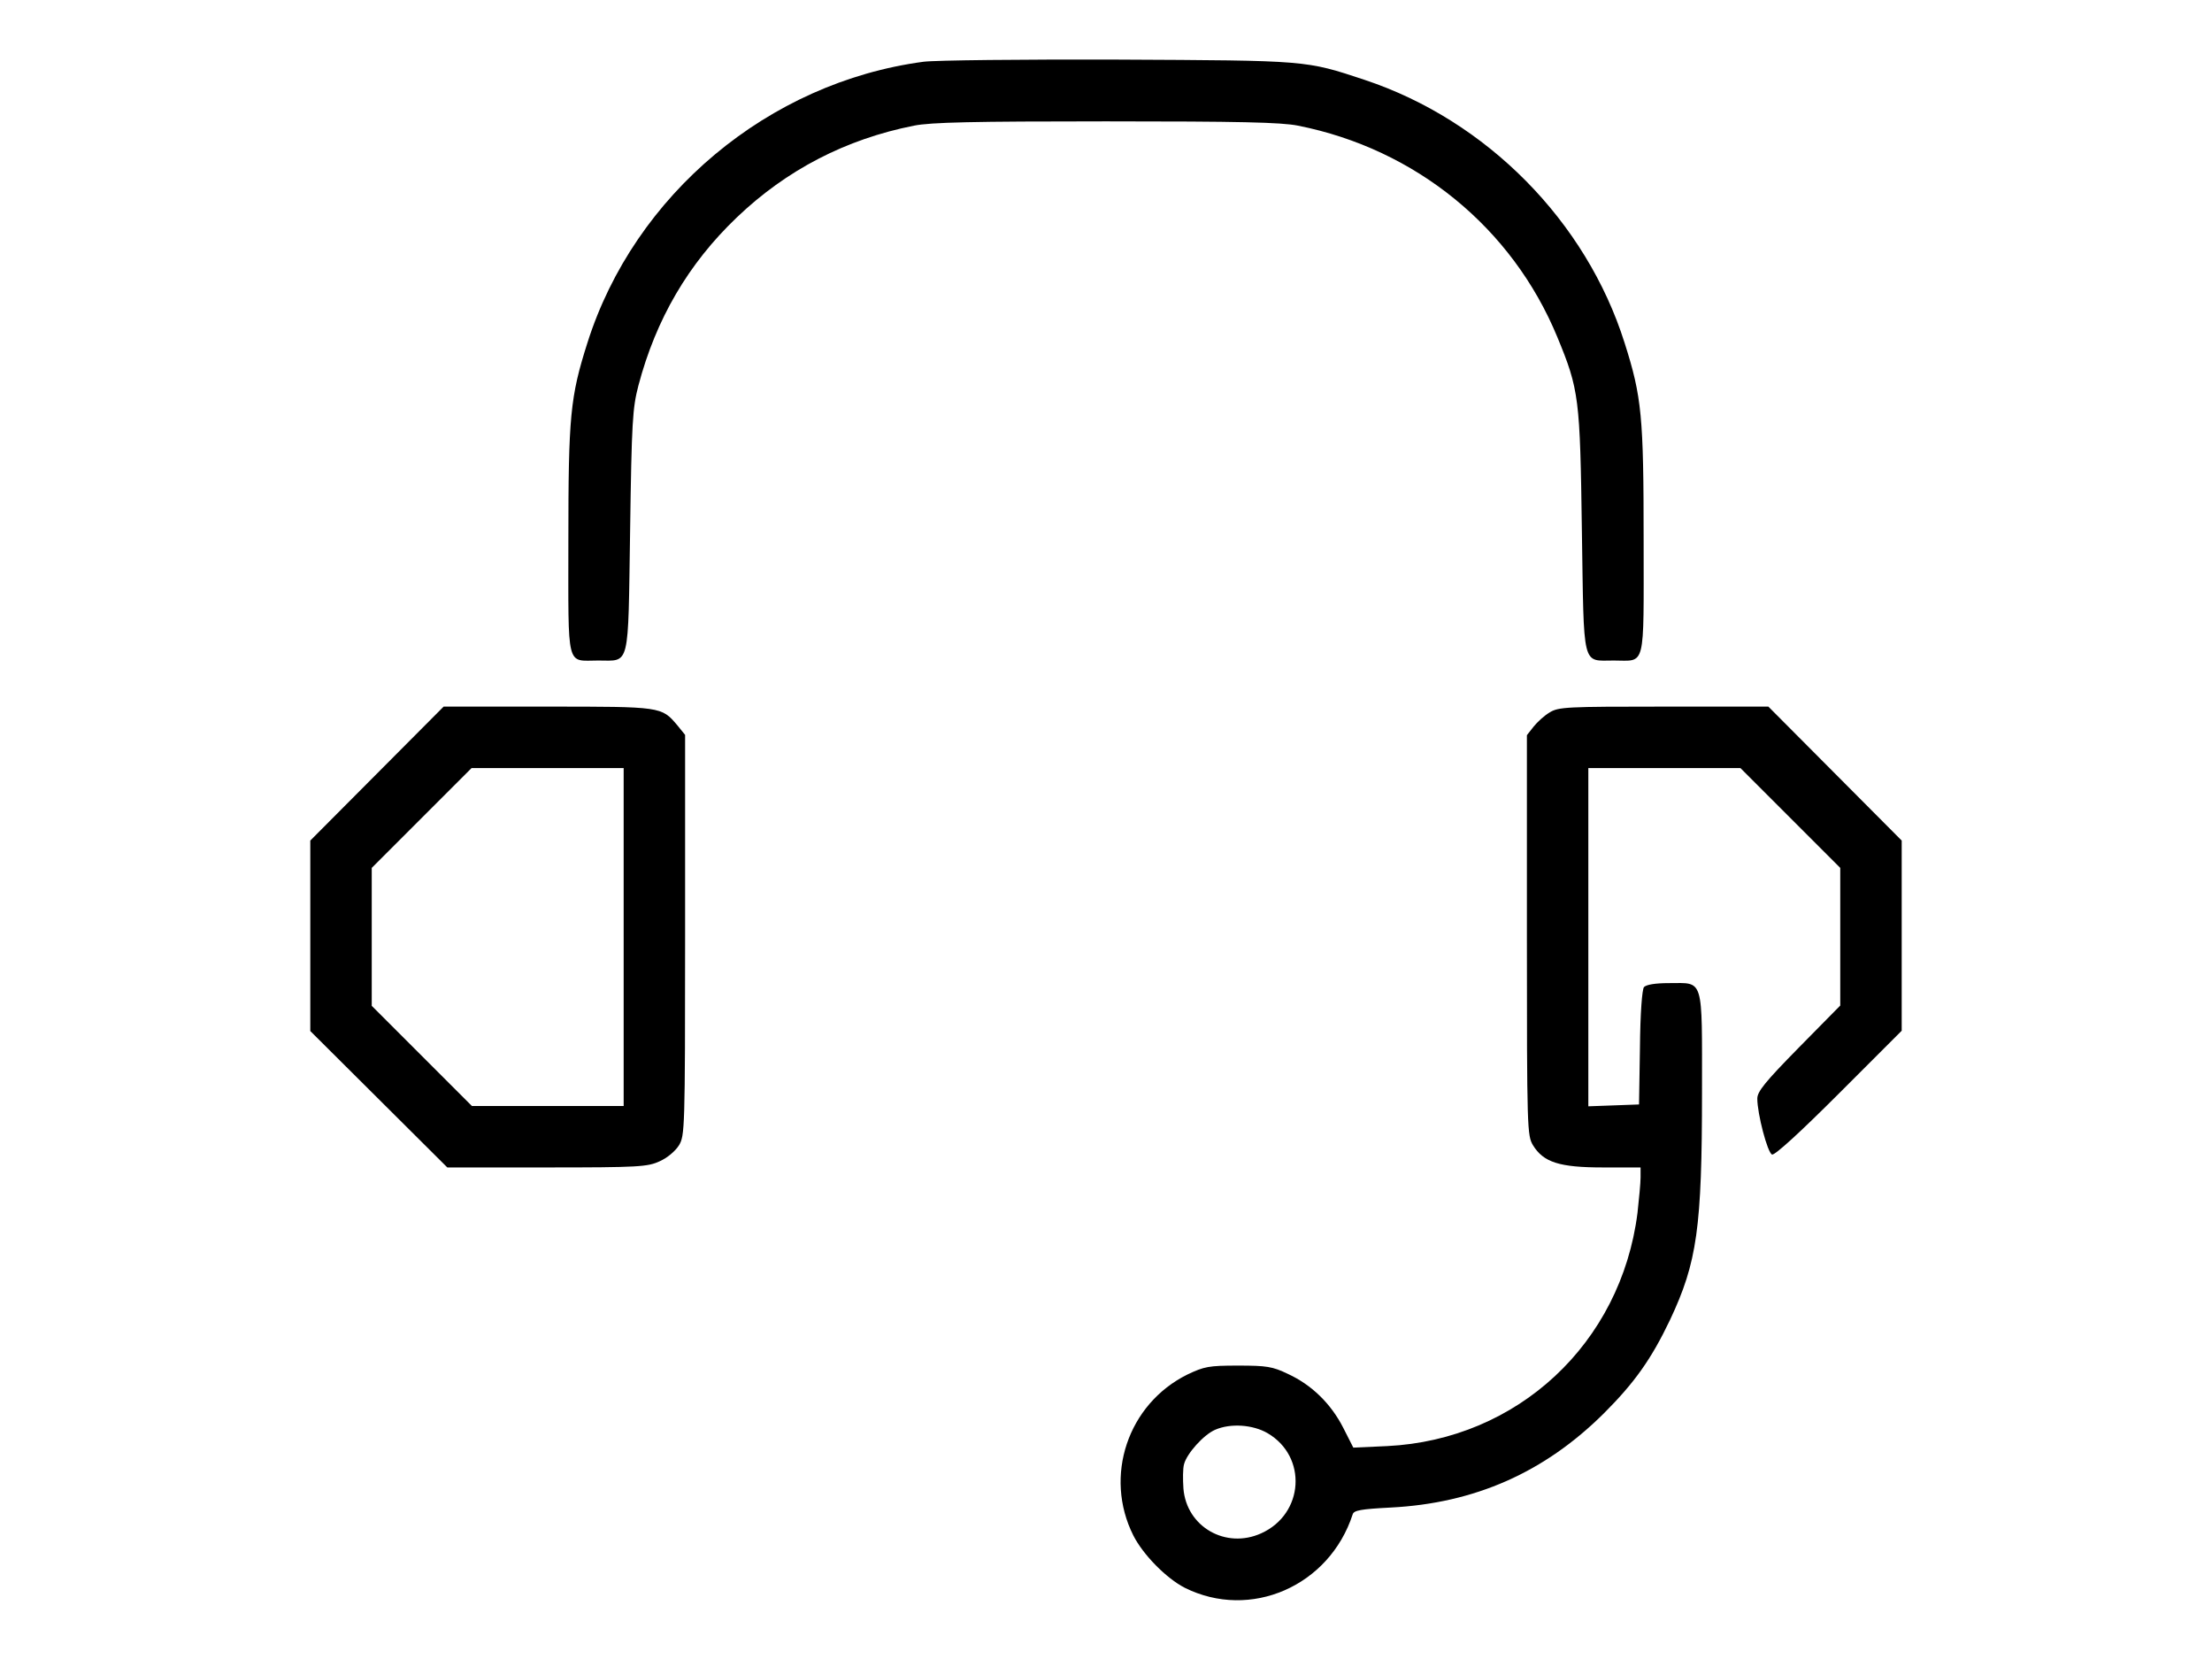
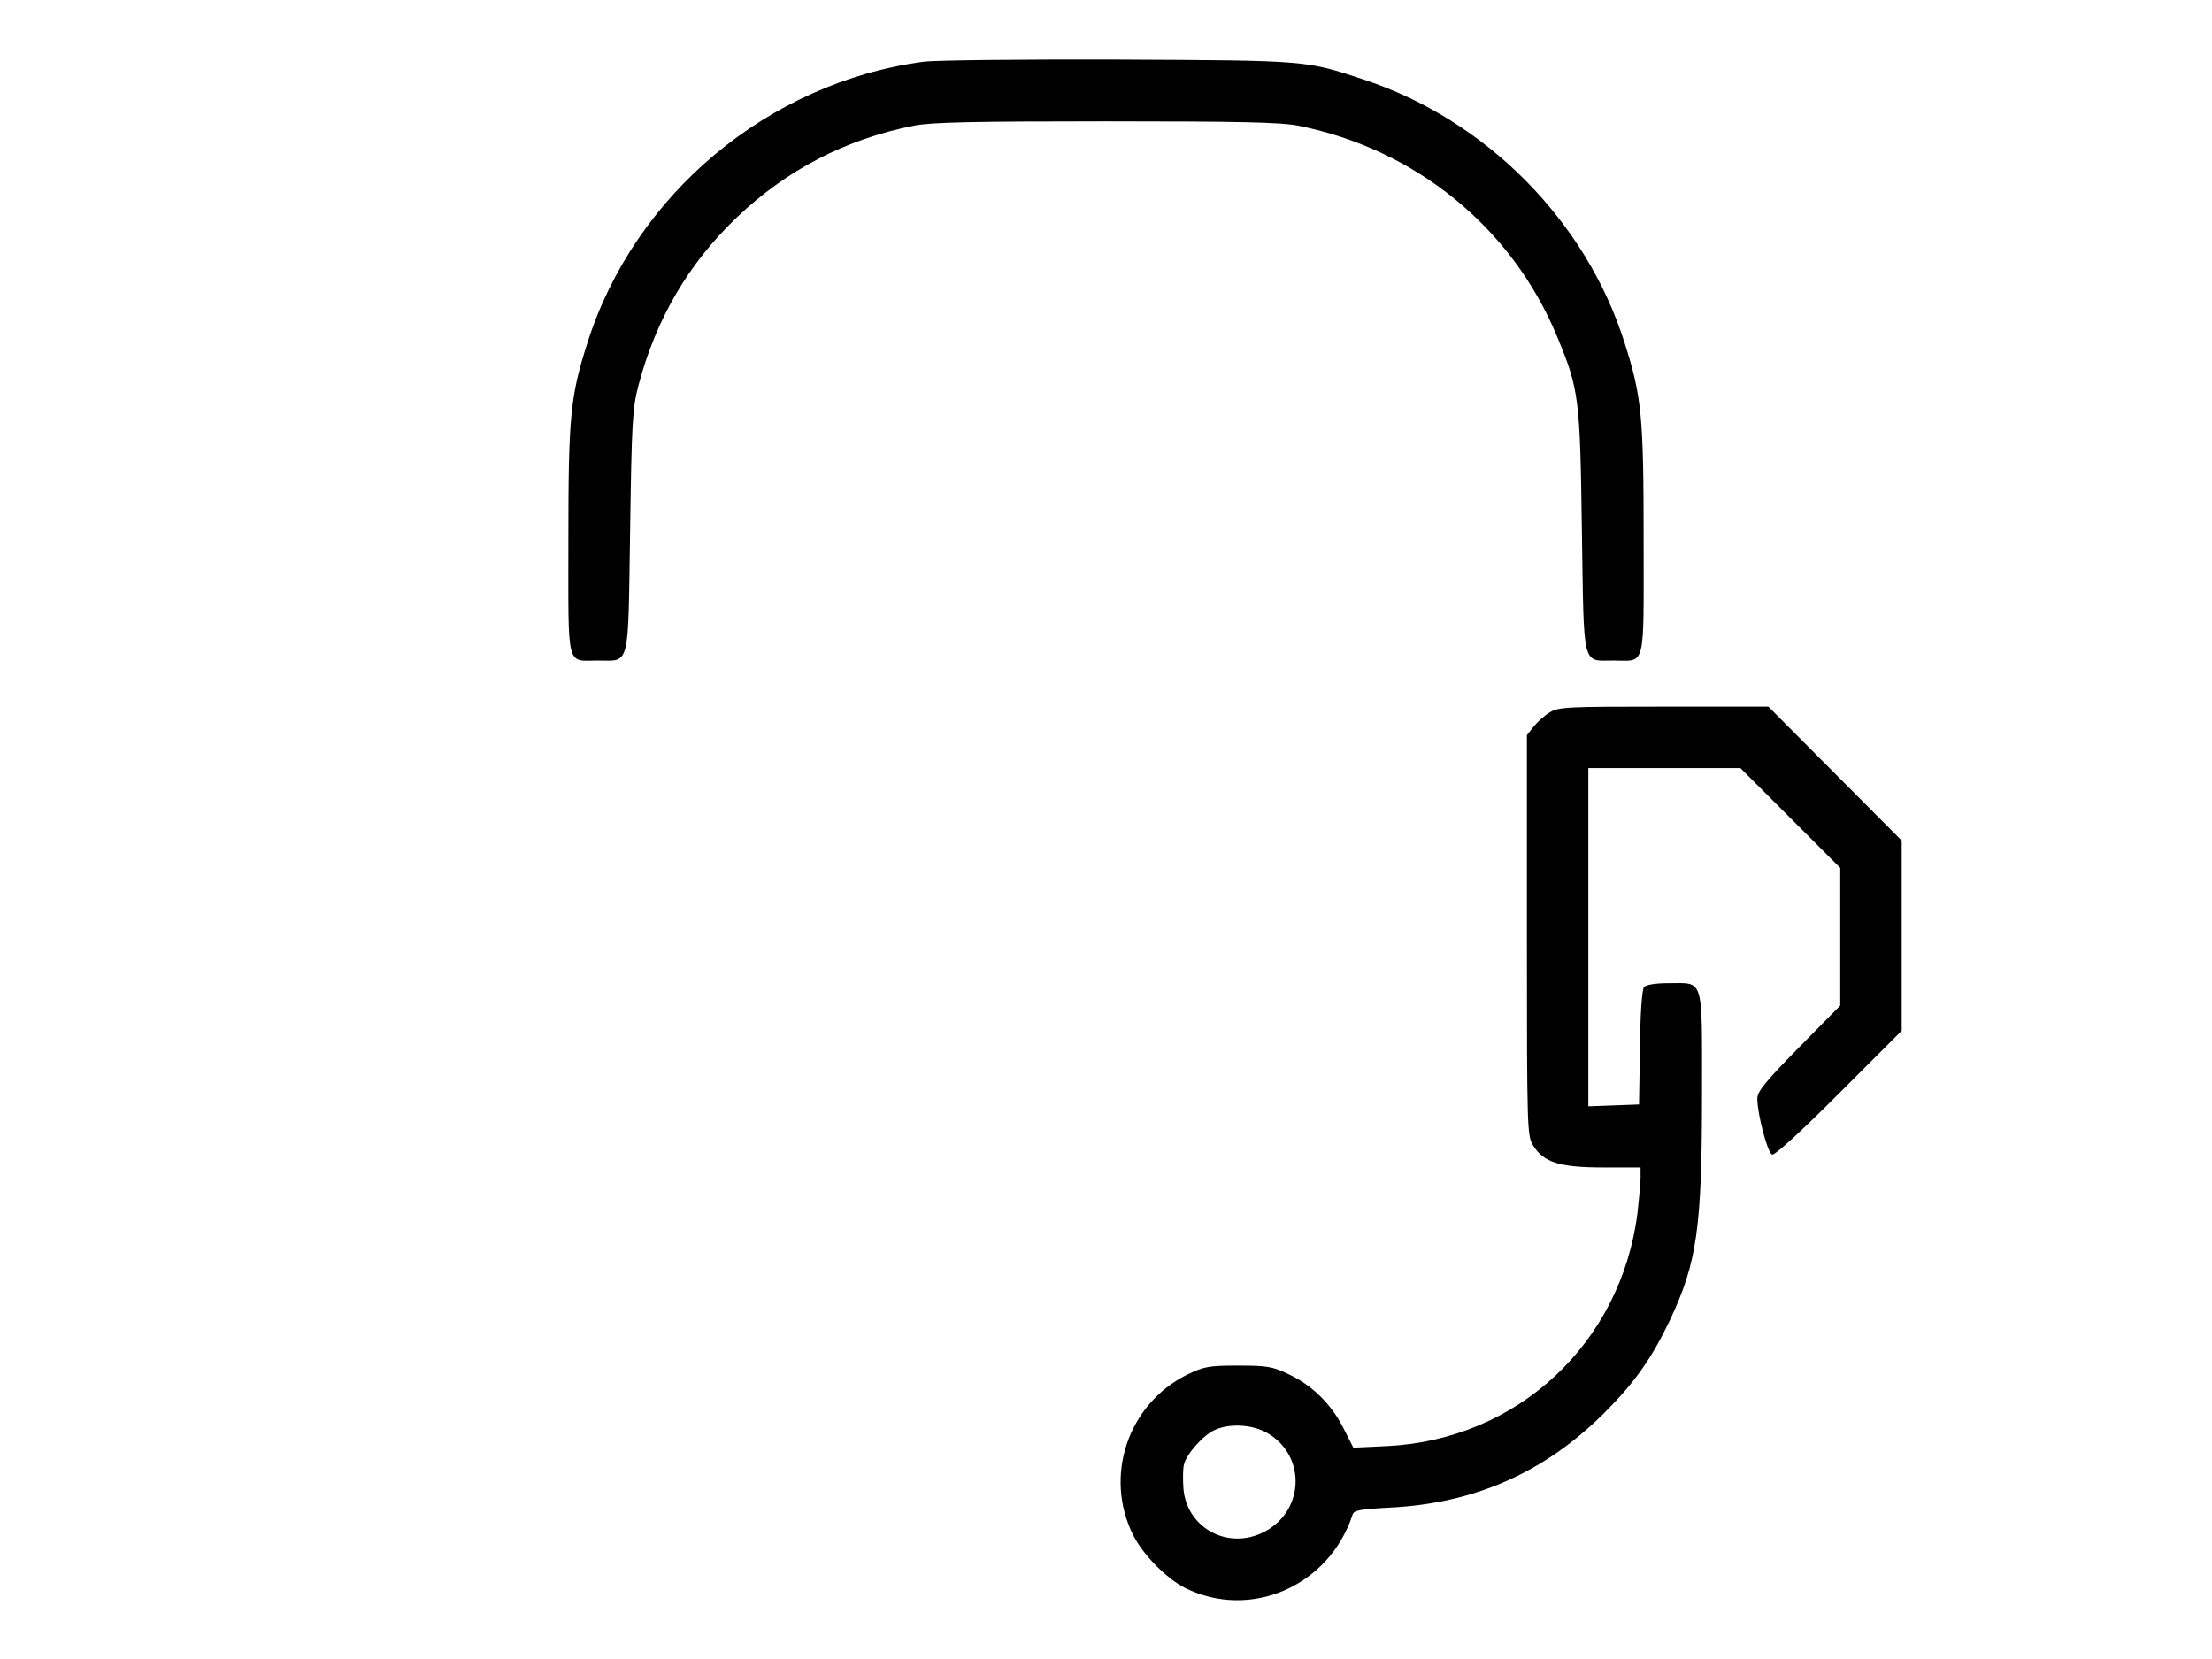
<svg xmlns="http://www.w3.org/2000/svg" version="1.0" width="720pt" height="540pt" viewBox="0 0 720 540" preserveAspectRatio="xMidYMid meet">
  <g transform="translate(0,540) scale(0.1,-0.1)" fill="#000000" stroke="none">
    <path d="M3006 5199 c-504 -67 -941 -432 -1094 -915 -56 -176 -62 -238 -62 -645 0 -422 -8 -389 97 -389 105 0 97 -30 104 422 5 356 8 400 27 473 57 216 162 396 320 547 162 155 355 255 577 299 55 11 191 14 625 14 434 0 570 -3 625 -14 383 -76 697 -332 844 -688 71 -172 74 -198 80 -631 7 -452 -1 -422 104 -422 105 0 97 -33 97 389 0 407 -6 469 -62 645 -125 396 -449 724 -846 856 -193 64 -184 63 -802 66 -311 1 -596 -2 -634 -7z" />
-     <path d="M1227 2882 l-217 -218 0 -310 0 -310 223 -222 223 -222 325 0 c298 0 327 2 366 20 25 11 51 33 63 52 19 32 20 49 20 685 l0 651 -26 32 c-51 60 -51 60 -421 60 l-339 0 -217 -218z m803 -532 l0 -550 -247 0 -247 0 -163 163 -163 163 0 224 0 225 162 162 163 163 247 0 248 0 0 -550z" />
    <path d="M5044 3081 c-17 -10 -40 -31 -52 -46 l-22 -28 0 -651 c0 -635 1 -652 20 -684 34 -55 85 -72 228 -72 l122 0 0 -33 c0 -18 -5 -69 -10 -115 -54 -425 -390 -738 -815 -759 l-110 -5 -33 65 c-40 78 -102 139 -180 175 -50 24 -69 27 -162 27 -96 0 -110 -3 -165 -29 -194 -96 -273 -331 -176 -524 32 -63 107 -139 167 -170 214 -107 471 5 547 239 4 13 27 17 124 22 273 14 500 114 694 307 99 99 154 176 215 304 88 187 104 299 104 742 0 377 7 354 -107 354 -46 0 -74 -5 -82 -13 -6 -9 -12 -83 -13 -198 l-3 -184 -82 -3 -83 -3 0 551 0 550 247 0 248 0 162 -162 163 -163 0 -224 0 -224 -135 -137 c-110 -112 -135 -143 -135 -166 0 -49 33 -176 48 -182 9 -3 91 72 218 199 l204 204 0 309 0 310 -217 218 -217 218 -341 0 c-315 0 -342 -1 -371 -19z m-918 -2346 c130 -76 119 -263 -21 -326 -115 -52 -243 21 -253 146 -2 30 -2 65 2 79 9 35 64 96 101 112 50 22 123 17 171 -11z" />
  </g>
</svg>